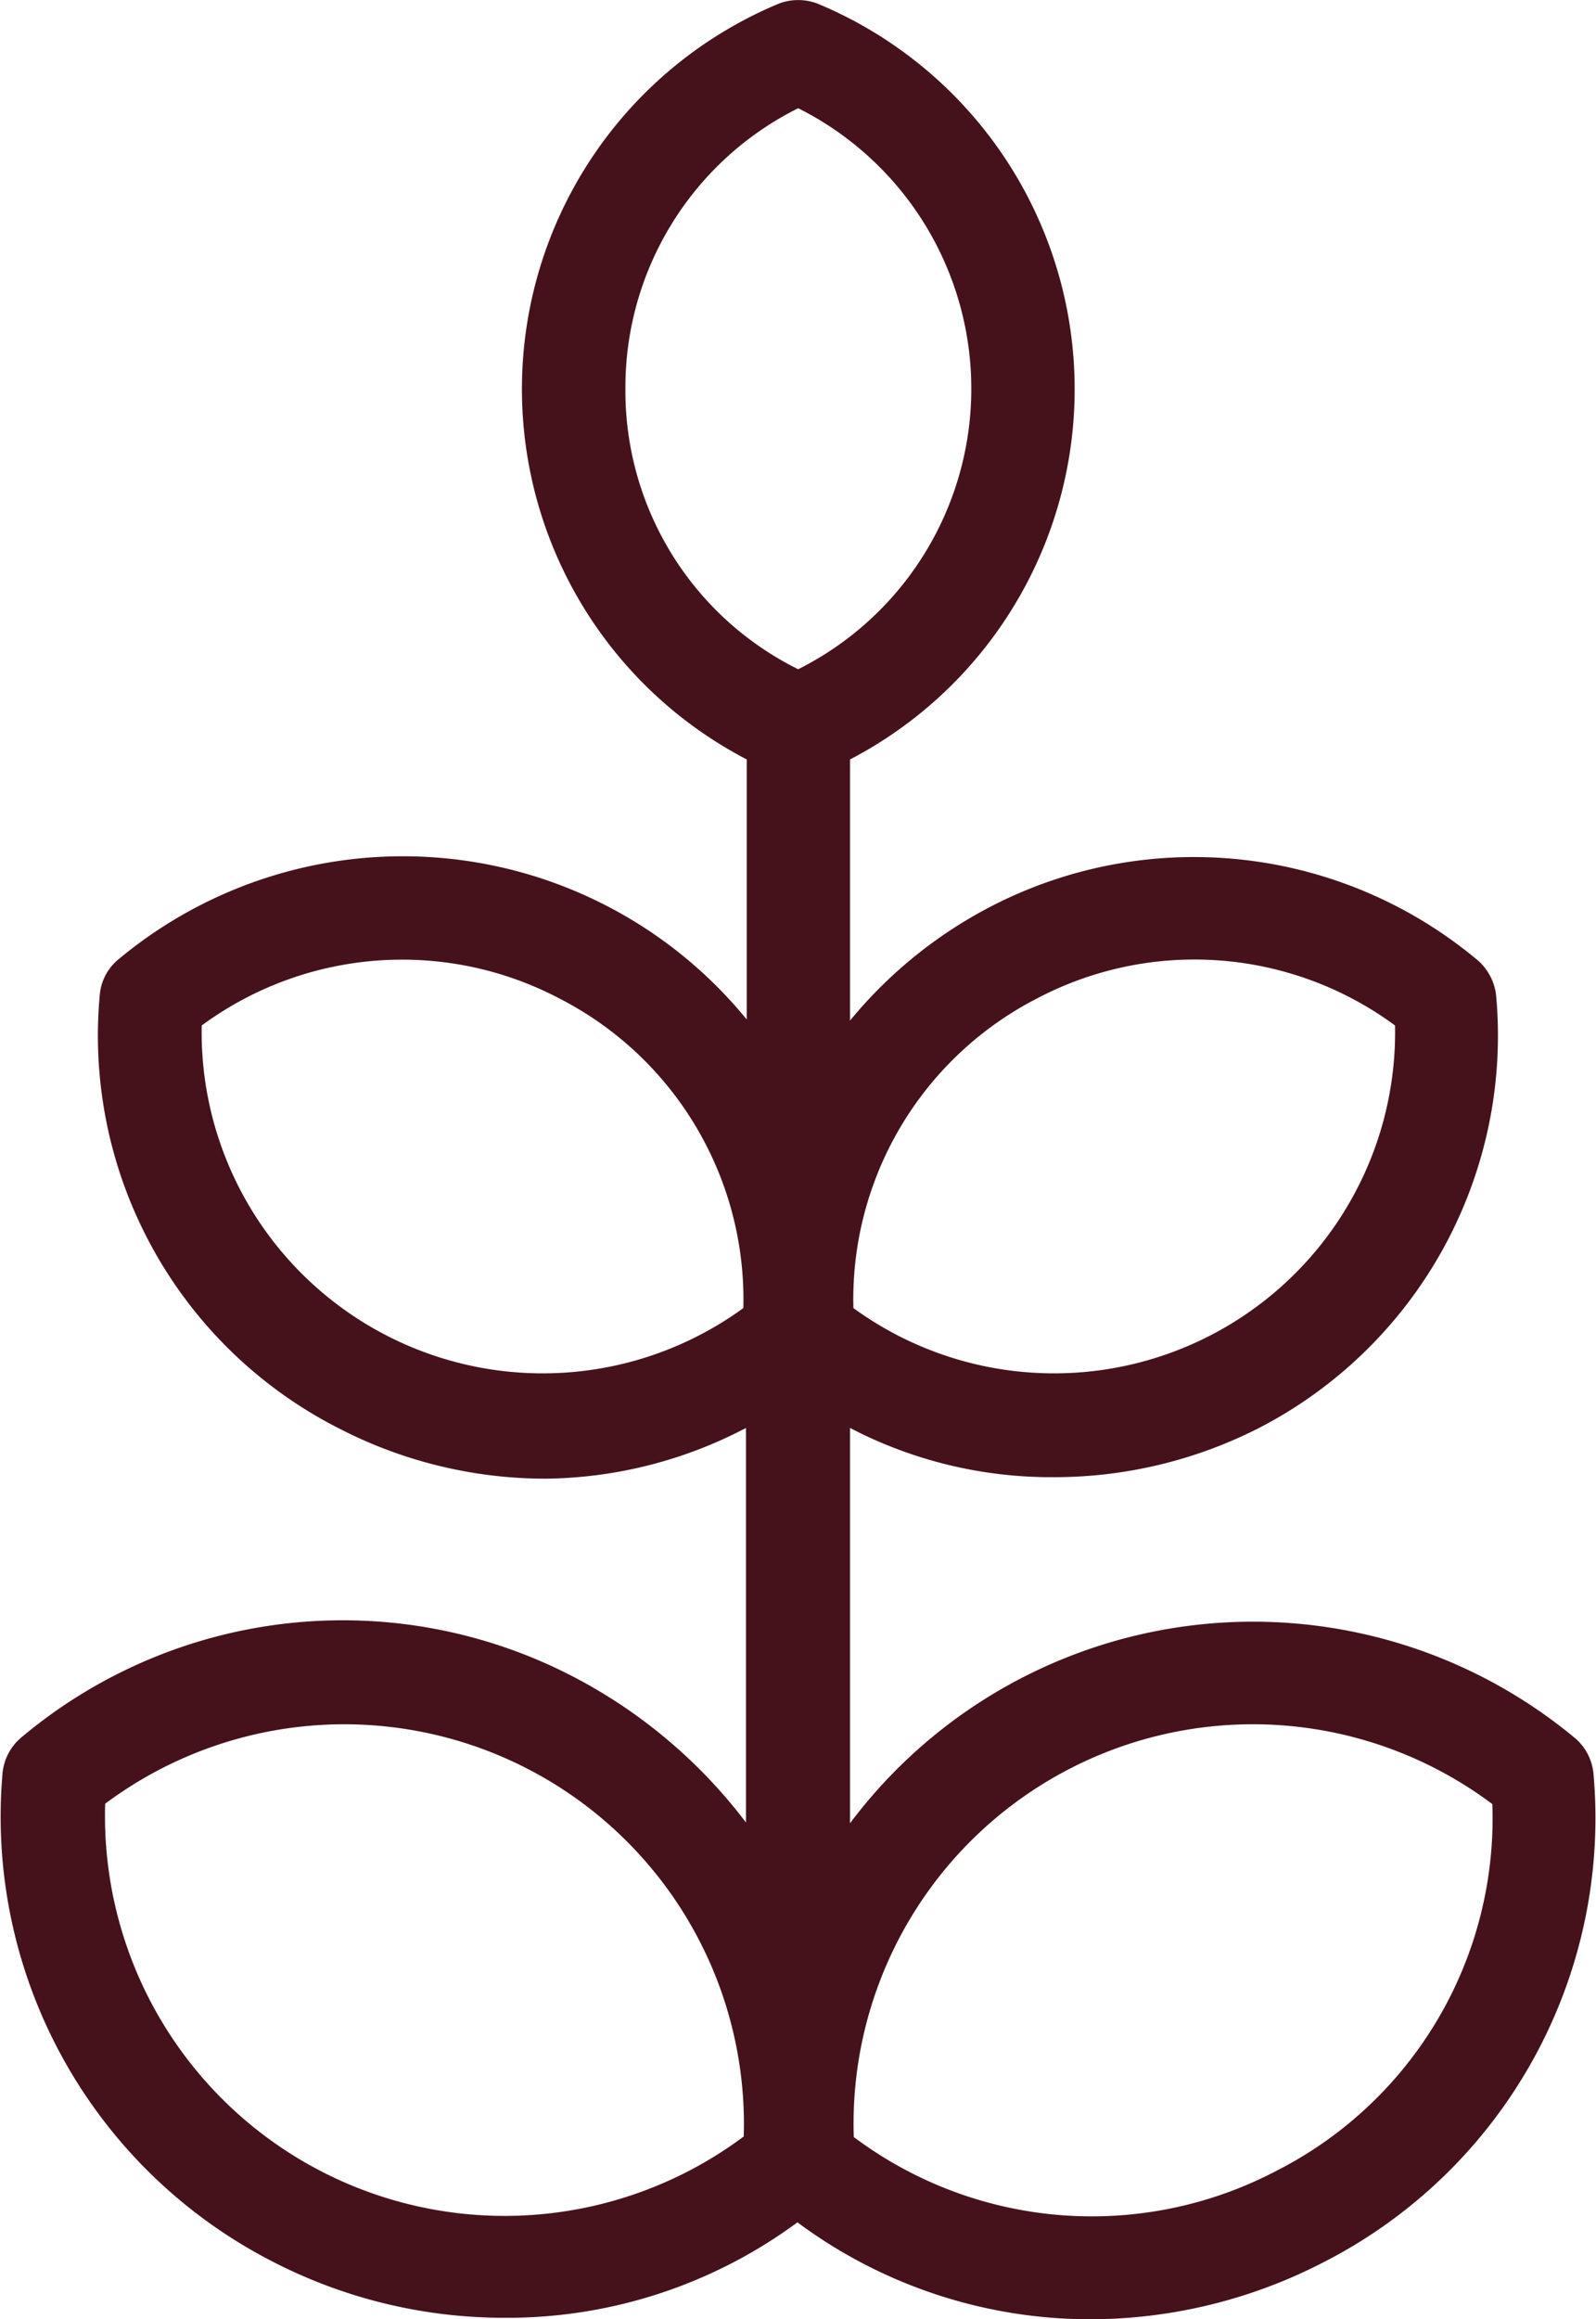
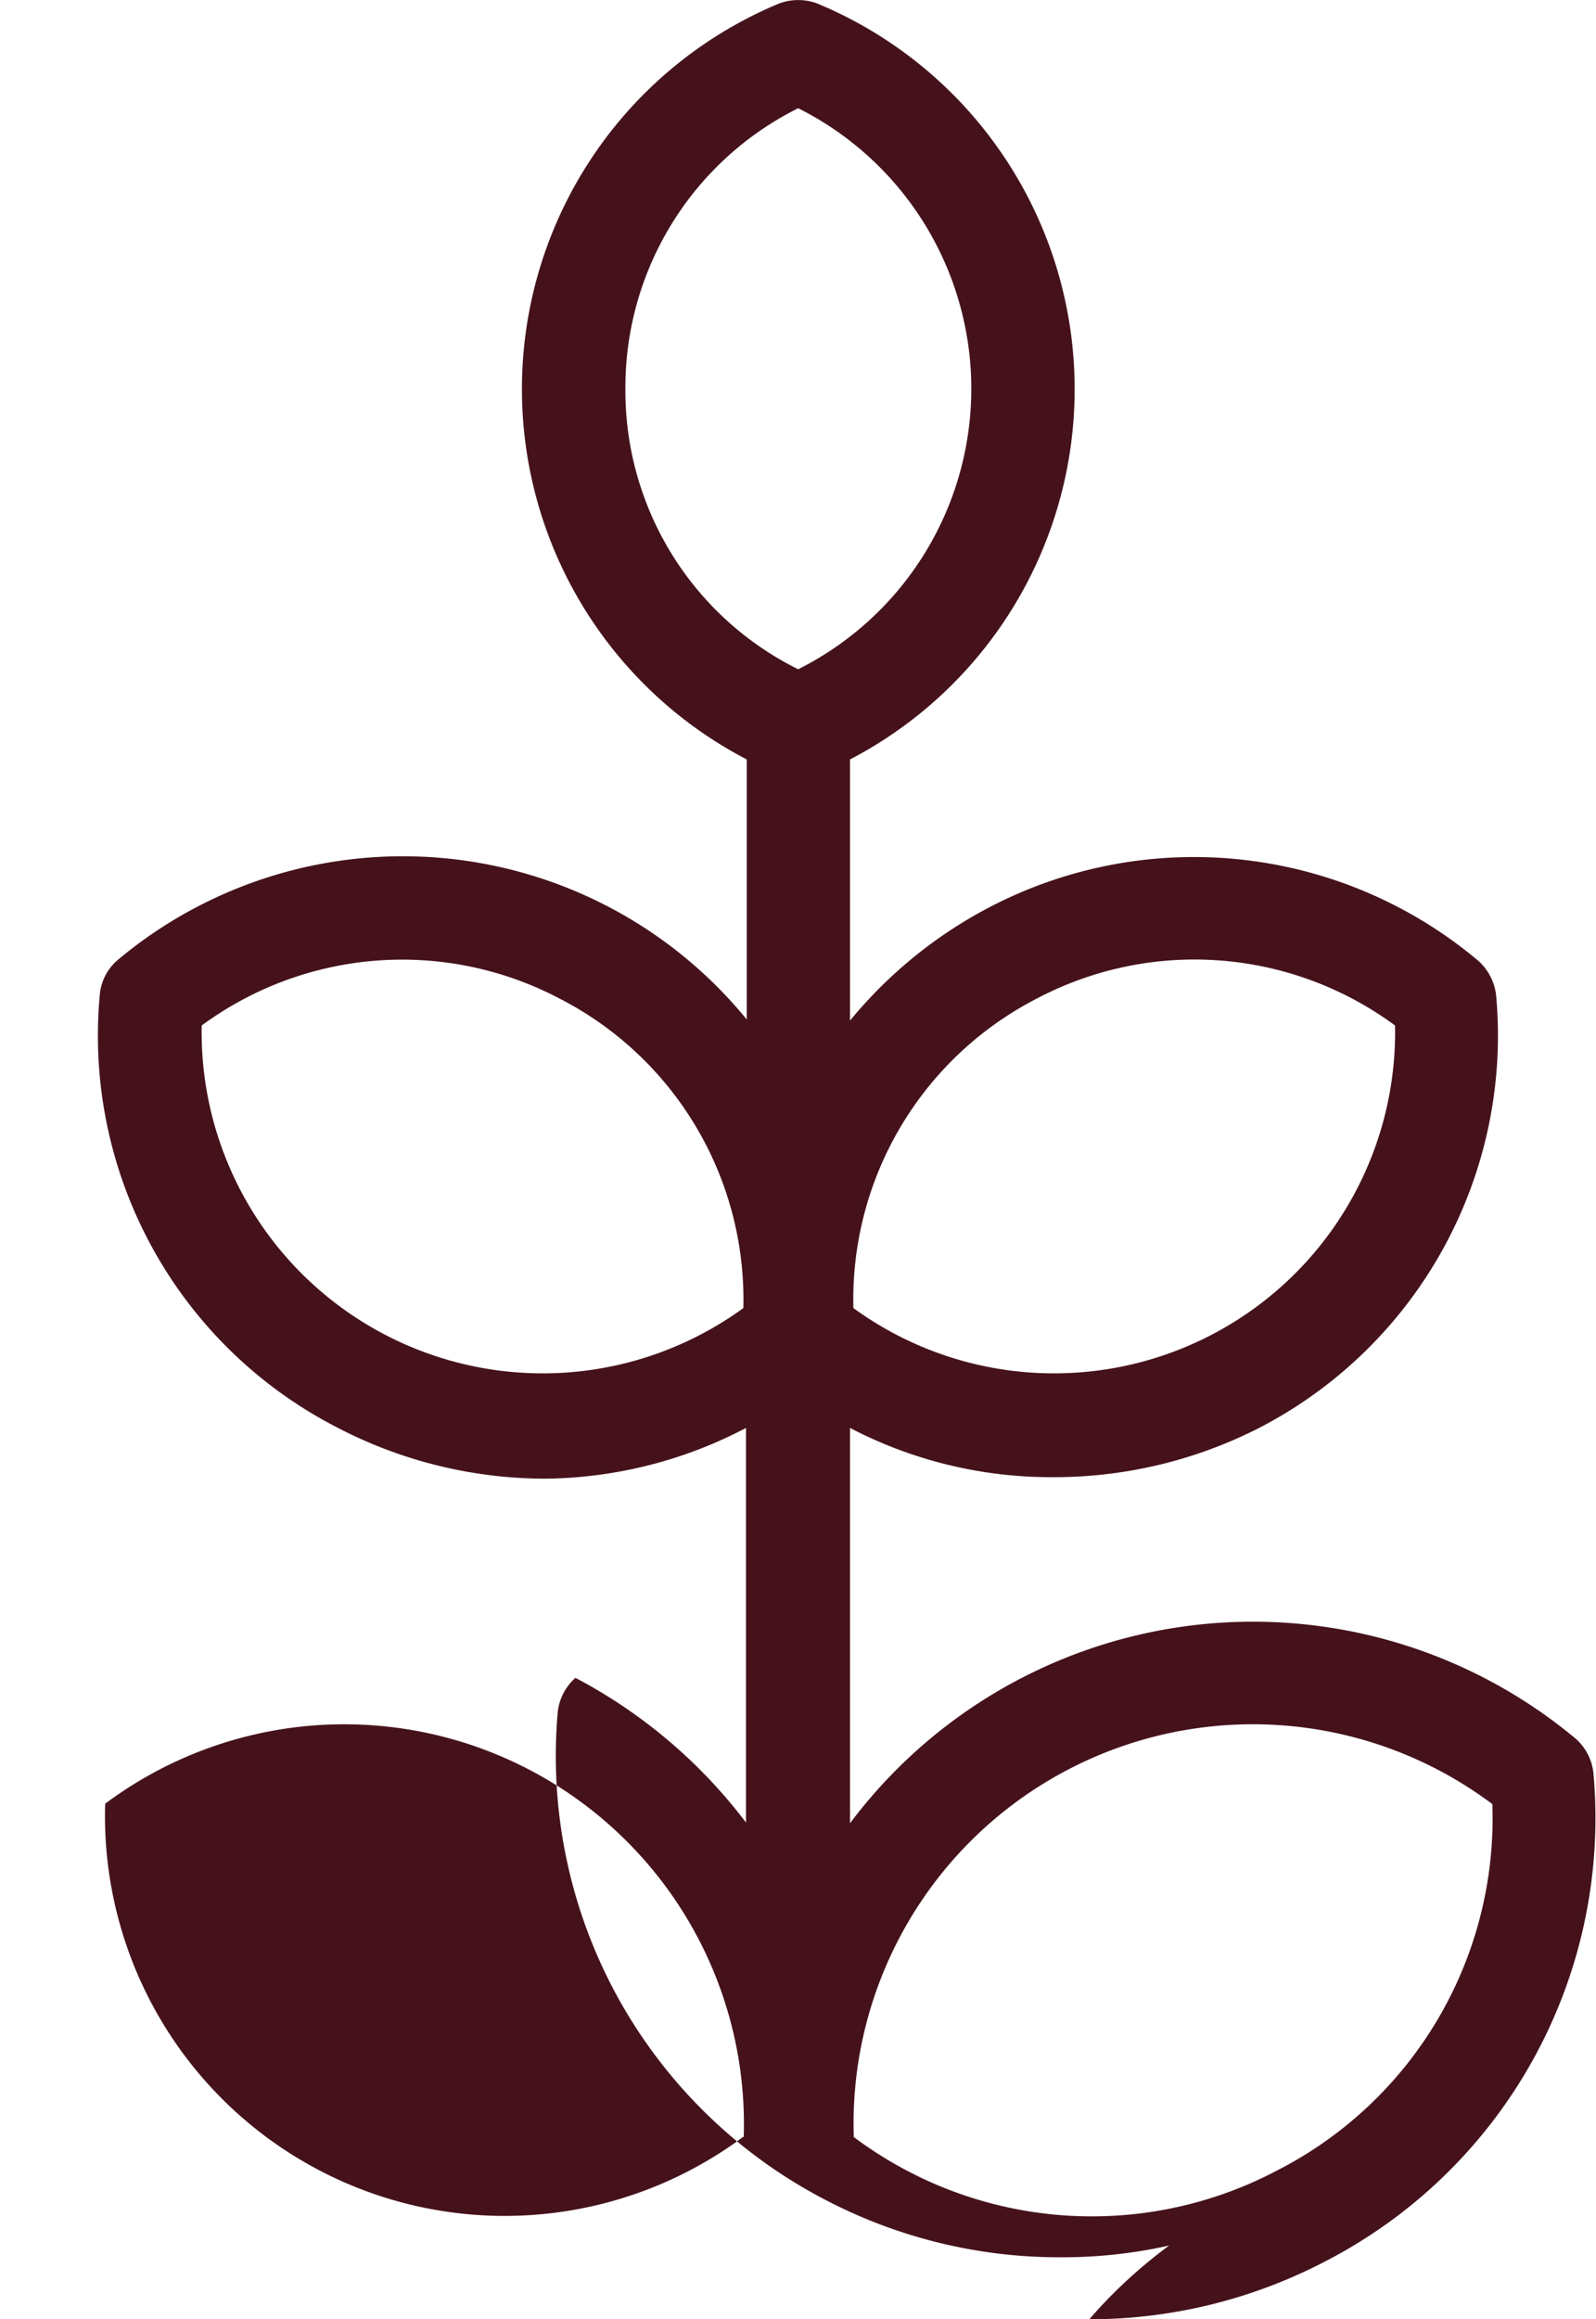
<svg xmlns="http://www.w3.org/2000/svg" viewBox="0 0 42.49 61.72">
  <defs>
    <style> .cls-1 { fill: #45121b; } </style>
  </defs>
  <g id="Layer_2" data-name="Layer 2">
    <g id="Layer_1-2" data-name="Layer 1">
      <g id="outdoor">
-         <path id="Shape" class="cls-1" d="M42.42,47.17a1.42,1.42,0,0,0-.47-.9,13.41,13.41,0,0,0-19.32,2.25V38A11.57,11.57,0,0,0,28,39.31,12,12,0,0,0,33.52,38a11.75,11.75,0,0,0,6.31-11.52,1.46,1.46,0,0,0-.46-.9,11.76,11.76,0,0,0-13.06-1.42,12,12,0,0,0-3.68,3V20.21A11.11,11.11,0,0,0,21.75.09a1.46,1.46,0,0,0-1,0,11.11,11.11,0,0,0-.87,20.12v6.92A11.82,11.82,0,0,0,3.13,25.55a1.37,1.37,0,0,0-.47.89A11.72,11.72,0,0,0,9,38a12,12,0,0,0,5.52,1.35A11.72,11.72,0,0,0,19.86,38V48.5a13.7,13.7,0,0,0-4.54-3.85A13.3,13.3,0,0,0,.54,46.26a1.42,1.42,0,0,0-.47.9,13.3,13.3,0,0,0,7.14,13,13.44,13.44,0,0,0,6.25,1.52,13,13,0,0,0,7.77-2.54A13.07,13.07,0,0,0,29,61.72a13.55,13.55,0,0,0,6.24-1.52A13.27,13.27,0,0,0,42.42,47.17ZM27.59,26.58a9,9,0,0,1,9.55.71,9.08,9.08,0,0,1-14.42,7.52A9,9,0,0,1,27.59,26.58Zm-7.8,8.23A9.08,9.08,0,0,1,5.37,27.29a9,9,0,0,1,9.54-.71A9,9,0,0,1,19.79,34.81ZM16.65,10.35a8.3,8.3,0,0,1,4.6-7.47,8.35,8.35,0,0,1,0,14.93A8.27,8.27,0,0,1,16.65,10.35Zm3.13,46.52A10.64,10.64,0,0,1,2.8,48a10.64,10.64,0,0,1,17,8.86ZM34,57.76a10.57,10.57,0,0,1-11.27-.89,10.63,10.63,0,0,1,17-8.86A10.52,10.52,0,0,1,34,57.76Z" />
+         <path id="Shape" class="cls-1" d="M42.42,47.17a1.42,1.42,0,0,0-.47-.9,13.41,13.41,0,0,0-19.32,2.25V38A11.57,11.57,0,0,0,28,39.31,12,12,0,0,0,33.52,38a11.75,11.75,0,0,0,6.31-11.52,1.46,1.46,0,0,0-.46-.9,11.76,11.76,0,0,0-13.06-1.42,12,12,0,0,0-3.68,3V20.21A11.11,11.11,0,0,0,21.75.09a1.46,1.46,0,0,0-1,0,11.11,11.11,0,0,0-.87,20.12v6.92A11.82,11.82,0,0,0,3.13,25.55a1.37,1.37,0,0,0-.47.89A11.72,11.72,0,0,0,9,38a12,12,0,0,0,5.52,1.35A11.72,11.72,0,0,0,19.86,38V48.5a13.7,13.7,0,0,0-4.54-3.85a1.42,1.42,0,0,0-.47.9,13.3,13.3,0,0,0,7.14,13,13.44,13.44,0,0,0,6.25,1.52,13,13,0,0,0,7.77-2.54A13.07,13.07,0,0,0,29,61.72a13.55,13.55,0,0,0,6.24-1.52A13.27,13.27,0,0,0,42.42,47.17ZM27.59,26.58a9,9,0,0,1,9.55.71,9.08,9.08,0,0,1-14.42,7.52A9,9,0,0,1,27.59,26.58Zm-7.8,8.23A9.08,9.08,0,0,1,5.37,27.29a9,9,0,0,1,9.54-.71A9,9,0,0,1,19.79,34.81ZM16.65,10.35a8.3,8.3,0,0,1,4.6-7.47,8.35,8.35,0,0,1,0,14.93A8.27,8.27,0,0,1,16.65,10.35Zm3.13,46.52A10.64,10.64,0,0,1,2.8,48a10.64,10.64,0,0,1,17,8.86ZM34,57.76a10.57,10.57,0,0,1-11.27-.89,10.63,10.63,0,0,1,17-8.86A10.52,10.52,0,0,1,34,57.76Z" />
      </g>
    </g>
  </g>
</svg>